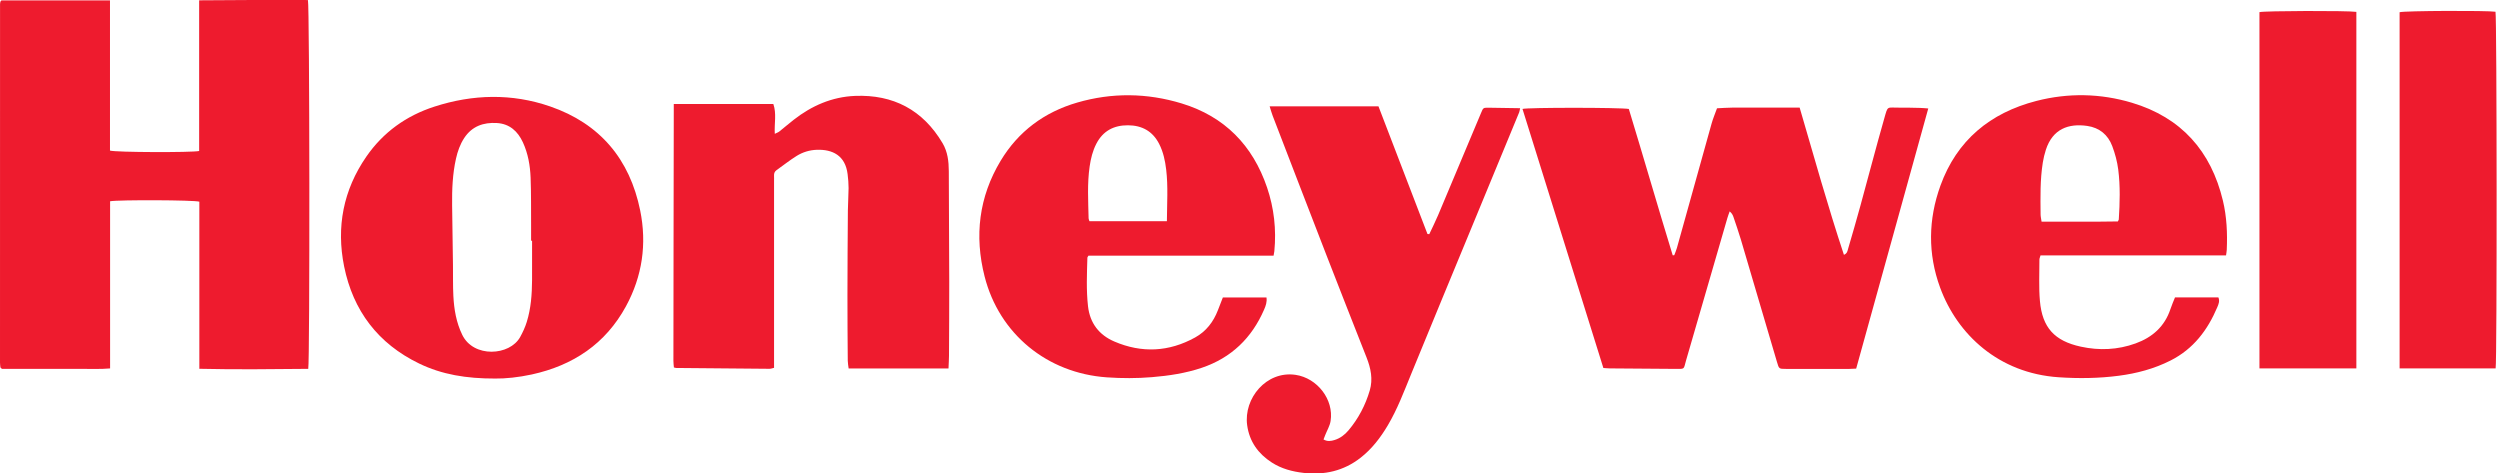
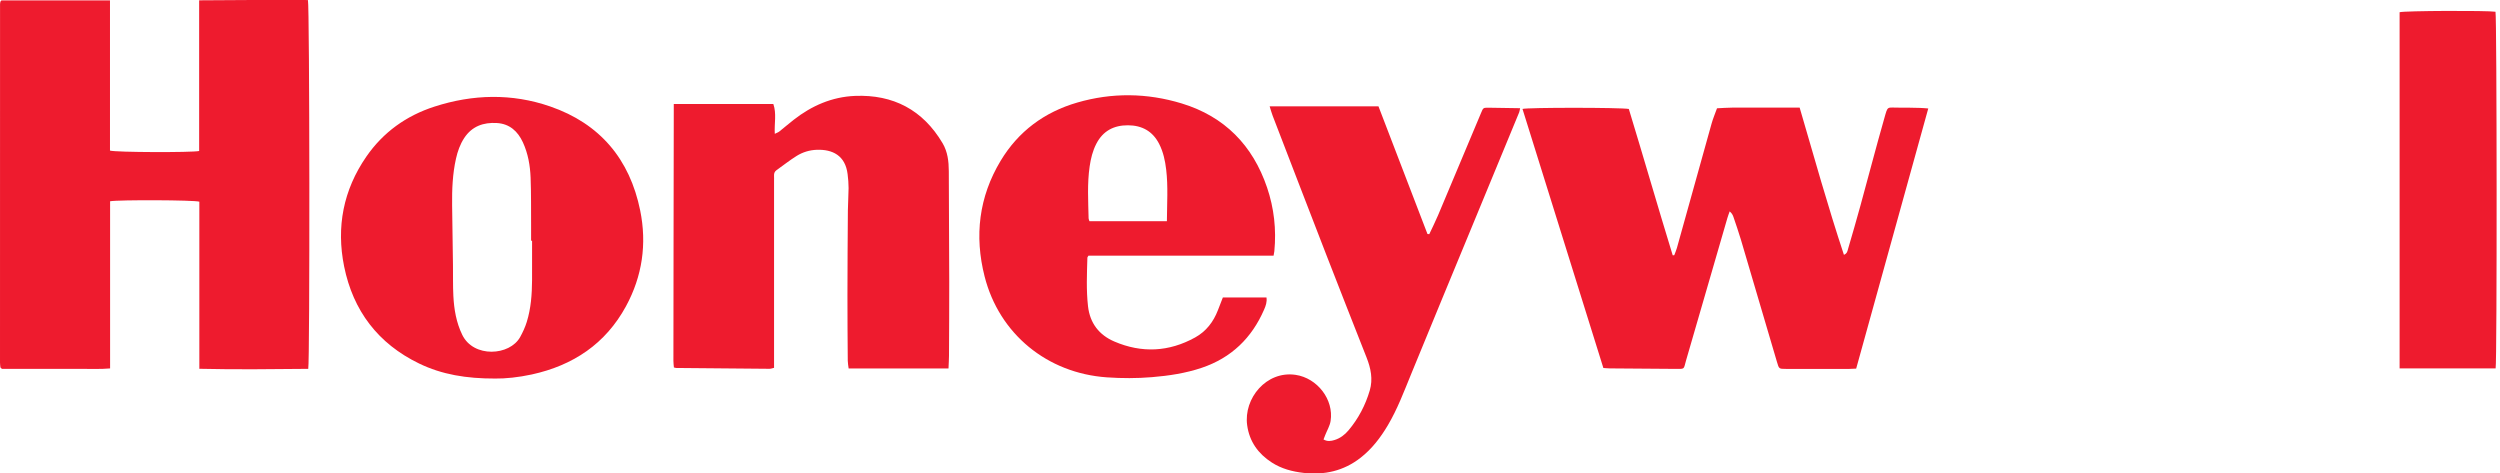
<svg xmlns="http://www.w3.org/2000/svg" fill="none" height="25" viewBox="0 0 132 25" width="132">
  <g fill="#ee1b2e">
    <path d="m.077.021h5.73v7.93c.298.094 4.308.108 4.708.022v-7.956c1.945-.022 3.85-.019 5.744-.015.089.294.104 19.078.016 19.473-1.896.017-3.802.043-5.75-.003v-8.823c-.277-.09-4.237-.104-4.712-.023v8.827c-.512.046-.985.019-1.457.024-.478.004-.956.001-1.434.001h-2.816c-.054-.045-.065-.051-.071-.059-.007-.009-.013-.021-.014-.031-.008-.08-.021-.161-.021-.241 0-6.313.001-12.625.002-18.937 0-.034.006-.07.014-.103.005-.021.02-.04.032-.059.006-.009.016-.016.029-.028z" />
    <path d="m101.812 5.729c-1.276 4.604-2.541 9.168-3.806 13.734-.144.006-.247.015-.351.015-1.12.001-2.24.001-3.359 0-.364 0-.365-.001-.47-.36-.636-2.158-1.27-4.316-1.909-6.473-.119-.4-.257-.794-.391-1.19-.035-.103-.085-.199-.2-.294-.04.116-.085.23-.119.347-.727 2.505-1.45 5.012-2.181 7.516-.145.497-.034.455-.605.453-1.143-.005-2.285-.016-3.428-.026-.103-.001-.206-.013-.335-.021-1.425-4.565-2.847-9.121-4.27-13.678.248-.081 5.171-.079 5.614.001.782 2.564 1.527 5.152 2.317 7.726.027-.001.055-.002.082-.003.046-.126.102-.251.139-.38.611-2.189 1.217-4.379 1.831-6.567.077-.275.191-.541.287-.811.266-.012.532-.034.797-.035 1.05-.004 2.1-.002 3.149-.002h.417c.76 2.6 1.484 5.197 2.338 7.774.179-.072.189-.212.221-.321.222-.756.442-1.514.65-2.274.421-1.532.82-3.069 1.256-4.596.204-.714.122-.57.808-.58.362-.005.723.007 1.085.014.125.003.25.016.431.029z" />
    <path d="m35.574 5.491h5.258c.179.513.045 1.027.077 1.575.107-.054.181-.077.237-.121.255-.203.501-.416.758-.617.951-.744 2.026-1.214 3.236-1.264 2.026-.083 3.589.742 4.628 2.496.269.455.327.962.329 1.477.009 1.949.02 3.899.023 5.848.002 1.3-.007 2.599-.013 3.899-.001.217-.017.433-.026.67h-5.273c-.016-.139-.045-.274-.046-.408-.009-1.149-.018-2.298-.017-3.446.002-1.497.011-2.994.023-4.491.003-.394.035-.788.037-1.182.001-.243-.022-.486-.051-.728-.12-.995-.805-1.32-1.634-1.289-.381.014-.741.126-1.059.324-.364.227-.701.497-1.052.744-.106.075-.147.171-.14.297.006.093.001.186.001.278v9.434.435c-.091.02-.167.052-.241.051-1.644-.013-3.289-.028-4.933-.044-.023 0-.045-.01-.114-.026-.008-.106-.026-.228-.026-.349.001-2.182.004-4.363.008-6.545.004-2.193.007-4.386.011-6.58 0-.138 0-.275 0-.441z" />
-     <path d="m26.142 19.987c-1.516.004-2.809-.21-4.014-.794-2.17-1.051-3.484-2.787-3.958-5.124-.422-2.083-.044-4.037 1.174-5.801.889-1.287 2.109-2.159 3.592-2.638 2.03-.656 4.09-.709 6.113-.01 2.632.909 4.203 2.789 4.753 5.493.359 1.765.113 3.468-.75 5.056-1.077 1.982-2.789 3.125-4.976 3.603-.696.152-1.403.224-1.935.215zm1.952-7.275c-.018 0-.035 0-.052 0 0-.255.001-.51 0-.764-.006-.857.007-1.715-.026-2.571-.025-.638-.135-1.269-.405-1.858-.271-.59-.706-.985-1.381-1.024-.705-.041-1.31.17-1.718.79-.22.335-.35.706-.436 1.092-.181.808-.213 1.63-.204 2.455.011 1.054.031 2.109.045 3.164.007.544-.007 1.09.021 1.633.037.708.153 1.399.47 2.052.594 1.224 2.508 1.111 3.058.111.139-.252.262-.518.347-.792.222-.715.275-1.456.28-2.199.005-.696.001-1.391.001-2.087z" />
+     <path d="m26.142 19.987c-1.516.004-2.809-.21-4.014-.794-2.17-1.051-3.484-2.787-3.958-5.124-.422-2.083-.044-4.037 1.174-5.801.889-1.287 2.109-2.159 3.592-2.638 2.03-.656 4.09-.709 6.113-.01 2.632.909 4.203 2.789 4.753 5.493.359 1.765.113 3.468-.75 5.056-1.077 1.982-2.789 3.125-4.976 3.603-.696.152-1.403.224-1.935.215zm1.952-7.275c-.018 0-.035 0-.052 0 0-.255.001-.51 0-.764-.006-.857.007-1.715-.026-2.571-.025-.638-.135-1.269-.405-1.858-.271-.59-.706-.985-1.381-1.024-.705-.041-1.31.17-1.718.79-.22.335-.35.706-.436 1.092-.181.808-.213 1.63-.204 2.455.011 1.054.031 2.109.045 3.164.007.544-.007 1.09.021 1.633.037.708.153 1.399.47 2.052.594 1.224 2.508 1.111 3.058.111.139-.252.262-.518.347-.792.222-.715.275-1.456.28-2.199.005-.696.001-1.391.001-2.087" />
    <path d="m67.246 13.498h-9.774c-.037.063-.058.082-.058.102-.024.857-.064 1.713.033 2.57.102.898.589 1.518 1.388 1.861 1.446.622 2.885.553 4.268-.213.582-.322.968-.825 1.204-1.443.086-.226.175-.45.26-.67h2.303c.036.242-.041.448-.127.645-.649 1.494-1.726 2.541-3.286 3.068-.854.289-1.741.422-2.638.496-.792.066-1.581.065-2.375.01-3.148-.218-5.686-2.289-6.458-5.331-.543-2.14-.301-4.194.847-6.103.933-1.551 2.304-2.568 4.041-3.074 1.838-.536 3.693-.51 5.516.044 2.269.69 3.756 2.216 4.511 4.441.369 1.088.495 2.215.384 3.363-.006.057-.019.113-.04.235zm-5.634-1.821c.006-.939.068-1.829-.037-2.718-.056-.474-.153-.936-.374-1.366-.343-.666-.902-.974-1.641-.978-.752-.004-1.326.298-1.676.979-.193.376-.291.78-.351 1.194-.132.911-.074 1.827-.055 2.741.001.043.024.085.044.149h4.09z" />
-     <path d="m117.534 13.486h-9.795c-.025.093-.058.157-.058.221.003.73-.038 1.464.027 2.189.125 1.404.772 2.105 2.156 2.407.977.213 1.949.172 2.894-.17.891-.322 1.539-.898 1.843-1.818.068-.207.158-.407.239-.612h2.29c.082.192.01.36-.055.513-.511 1.209-1.26 2.208-2.472 2.82-.866.437-1.782.68-2.735.804-1.055.138-2.112.151-3.176.079-3.159-.213-5.344-2.255-6.253-4.731-.657-1.79-.628-3.605.016-5.387.866-2.393 2.623-3.841 5.064-4.471 1.682-.434 3.383-.402 5.046.095 2.608.781 4.179 2.553 4.805 5.172.204.853.241 1.721.203 2.594-.003.079-.02.157-.038.292zm-9.739-1.782c1.36-.004 2.704.012 4.027-.012.031-.063.048-.083.05-.104.056-.88.083-1.762-.029-2.637-.054-.42-.167-.842-.317-1.239-.224-.595-.676-.97-1.317-1.063-.992-.144-1.83.159-2.187 1.259-.071.22-.126.447-.162.675-.145.908-.126 1.824-.117 2.739.001.113.03.226.052.383z" />
    <path d="m75.467 12.362c.156-.334.322-.663.465-1.002.758-1.795 1.512-3.593 2.265-5.39.116-.277.111-.286.398-.283.547.005 1.093.017 1.667.026-.021.093-.026.159-.05.218-.836 2.027-1.674 4.053-2.511 6.079-1.067 2.584-2.139 5.166-3.198 7.754-.374.913-.72 1.837-1.225 2.69-.387.654-.844 1.252-1.451 1.724-.885.687-1.894.915-2.994.791-.597-.068-1.17-.218-1.68-.547-.722-.465-1.185-1.109-1.303-1.969-.195-1.421 1.018-2.888 2.556-2.661 1.147.17 2.028 1.303 1.849 2.437-.04.256-.186.495-.284.743-.028.072-.056.145-.09.232.204.117.394.087.585.028.3-.093.539-.278.736-.511.523-.622.893-1.329 1.121-2.105.175-.596.056-1.17-.166-1.733-.705-1.792-1.412-3.583-2.109-5.379-.957-2.466-1.905-4.935-2.856-7.403-.057-.149-.098-.305-.155-.486h5.746c.861 2.243 1.724 4.492 2.587 6.74.032.003.065.006.097.009z" />
-     <path d="m124.416 19.453h-5.117v-18.812c.25-.071 4.646-.085 5.117-.014z" />
    <path d="m131.769 19.453h-5.07v-18.808c.259-.078 4.614-.095 5.063-.025.073.271.084 18.468.007 18.833z" />
  </g>
</svg>